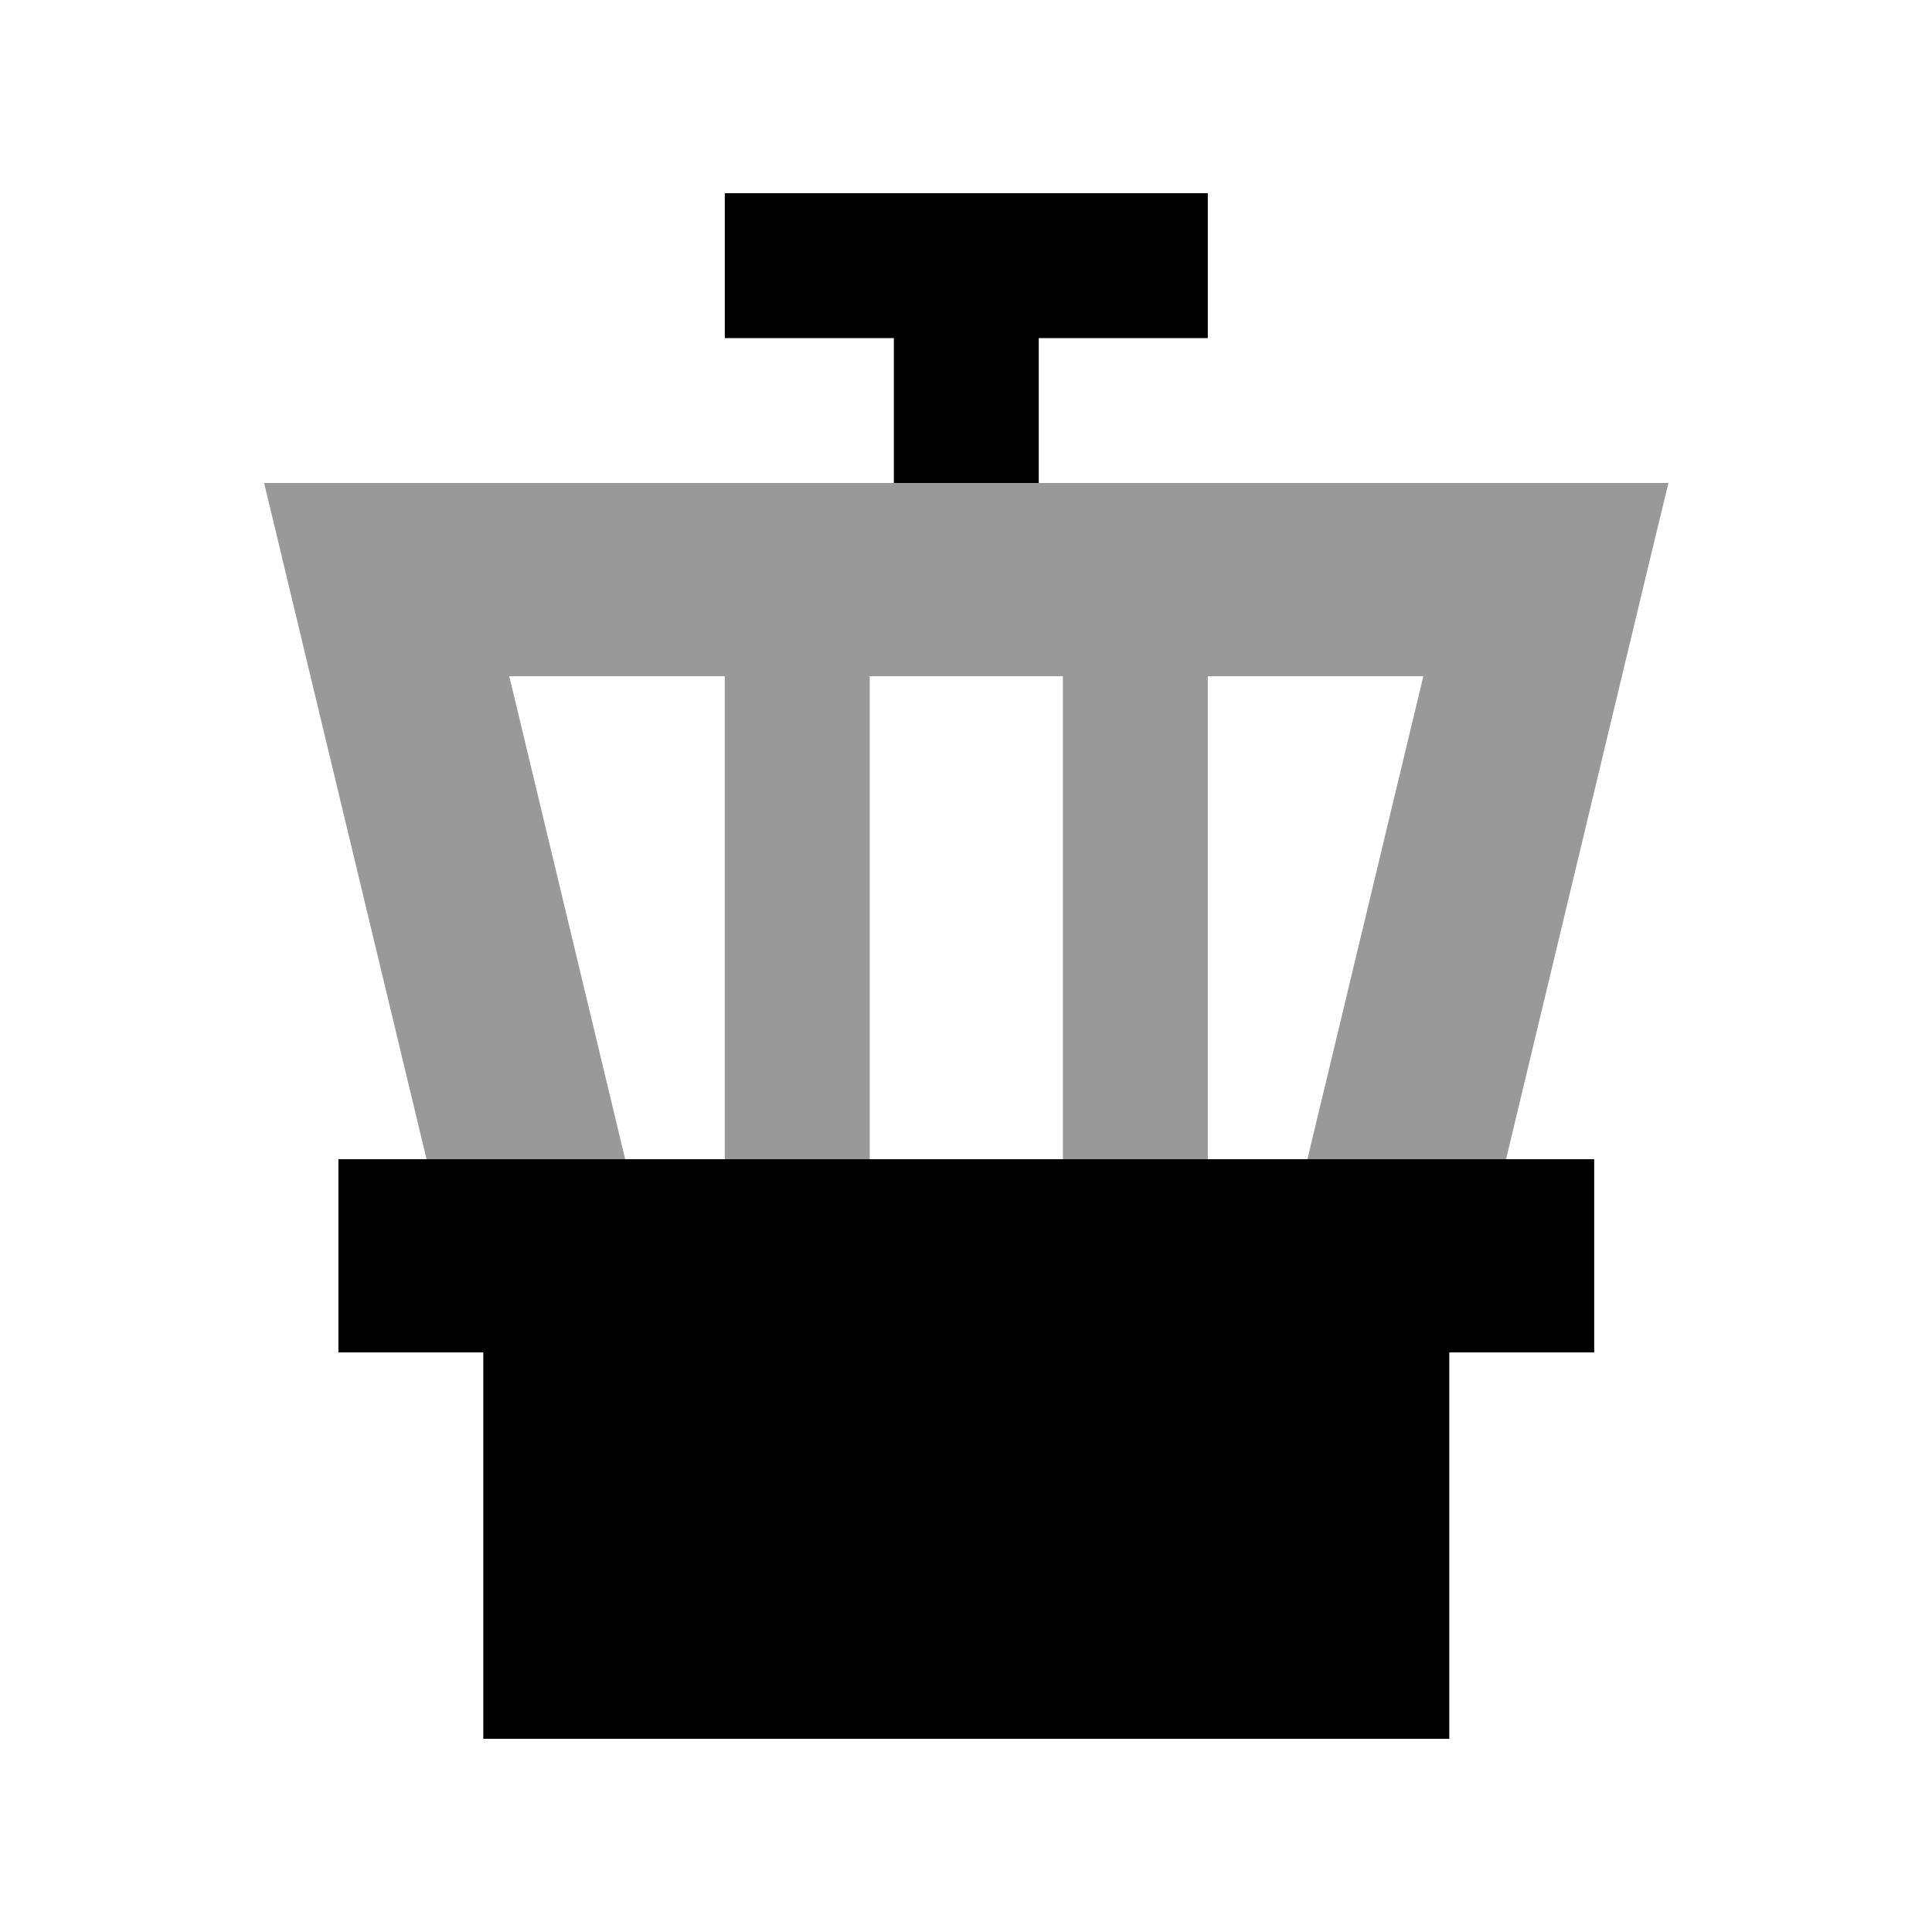
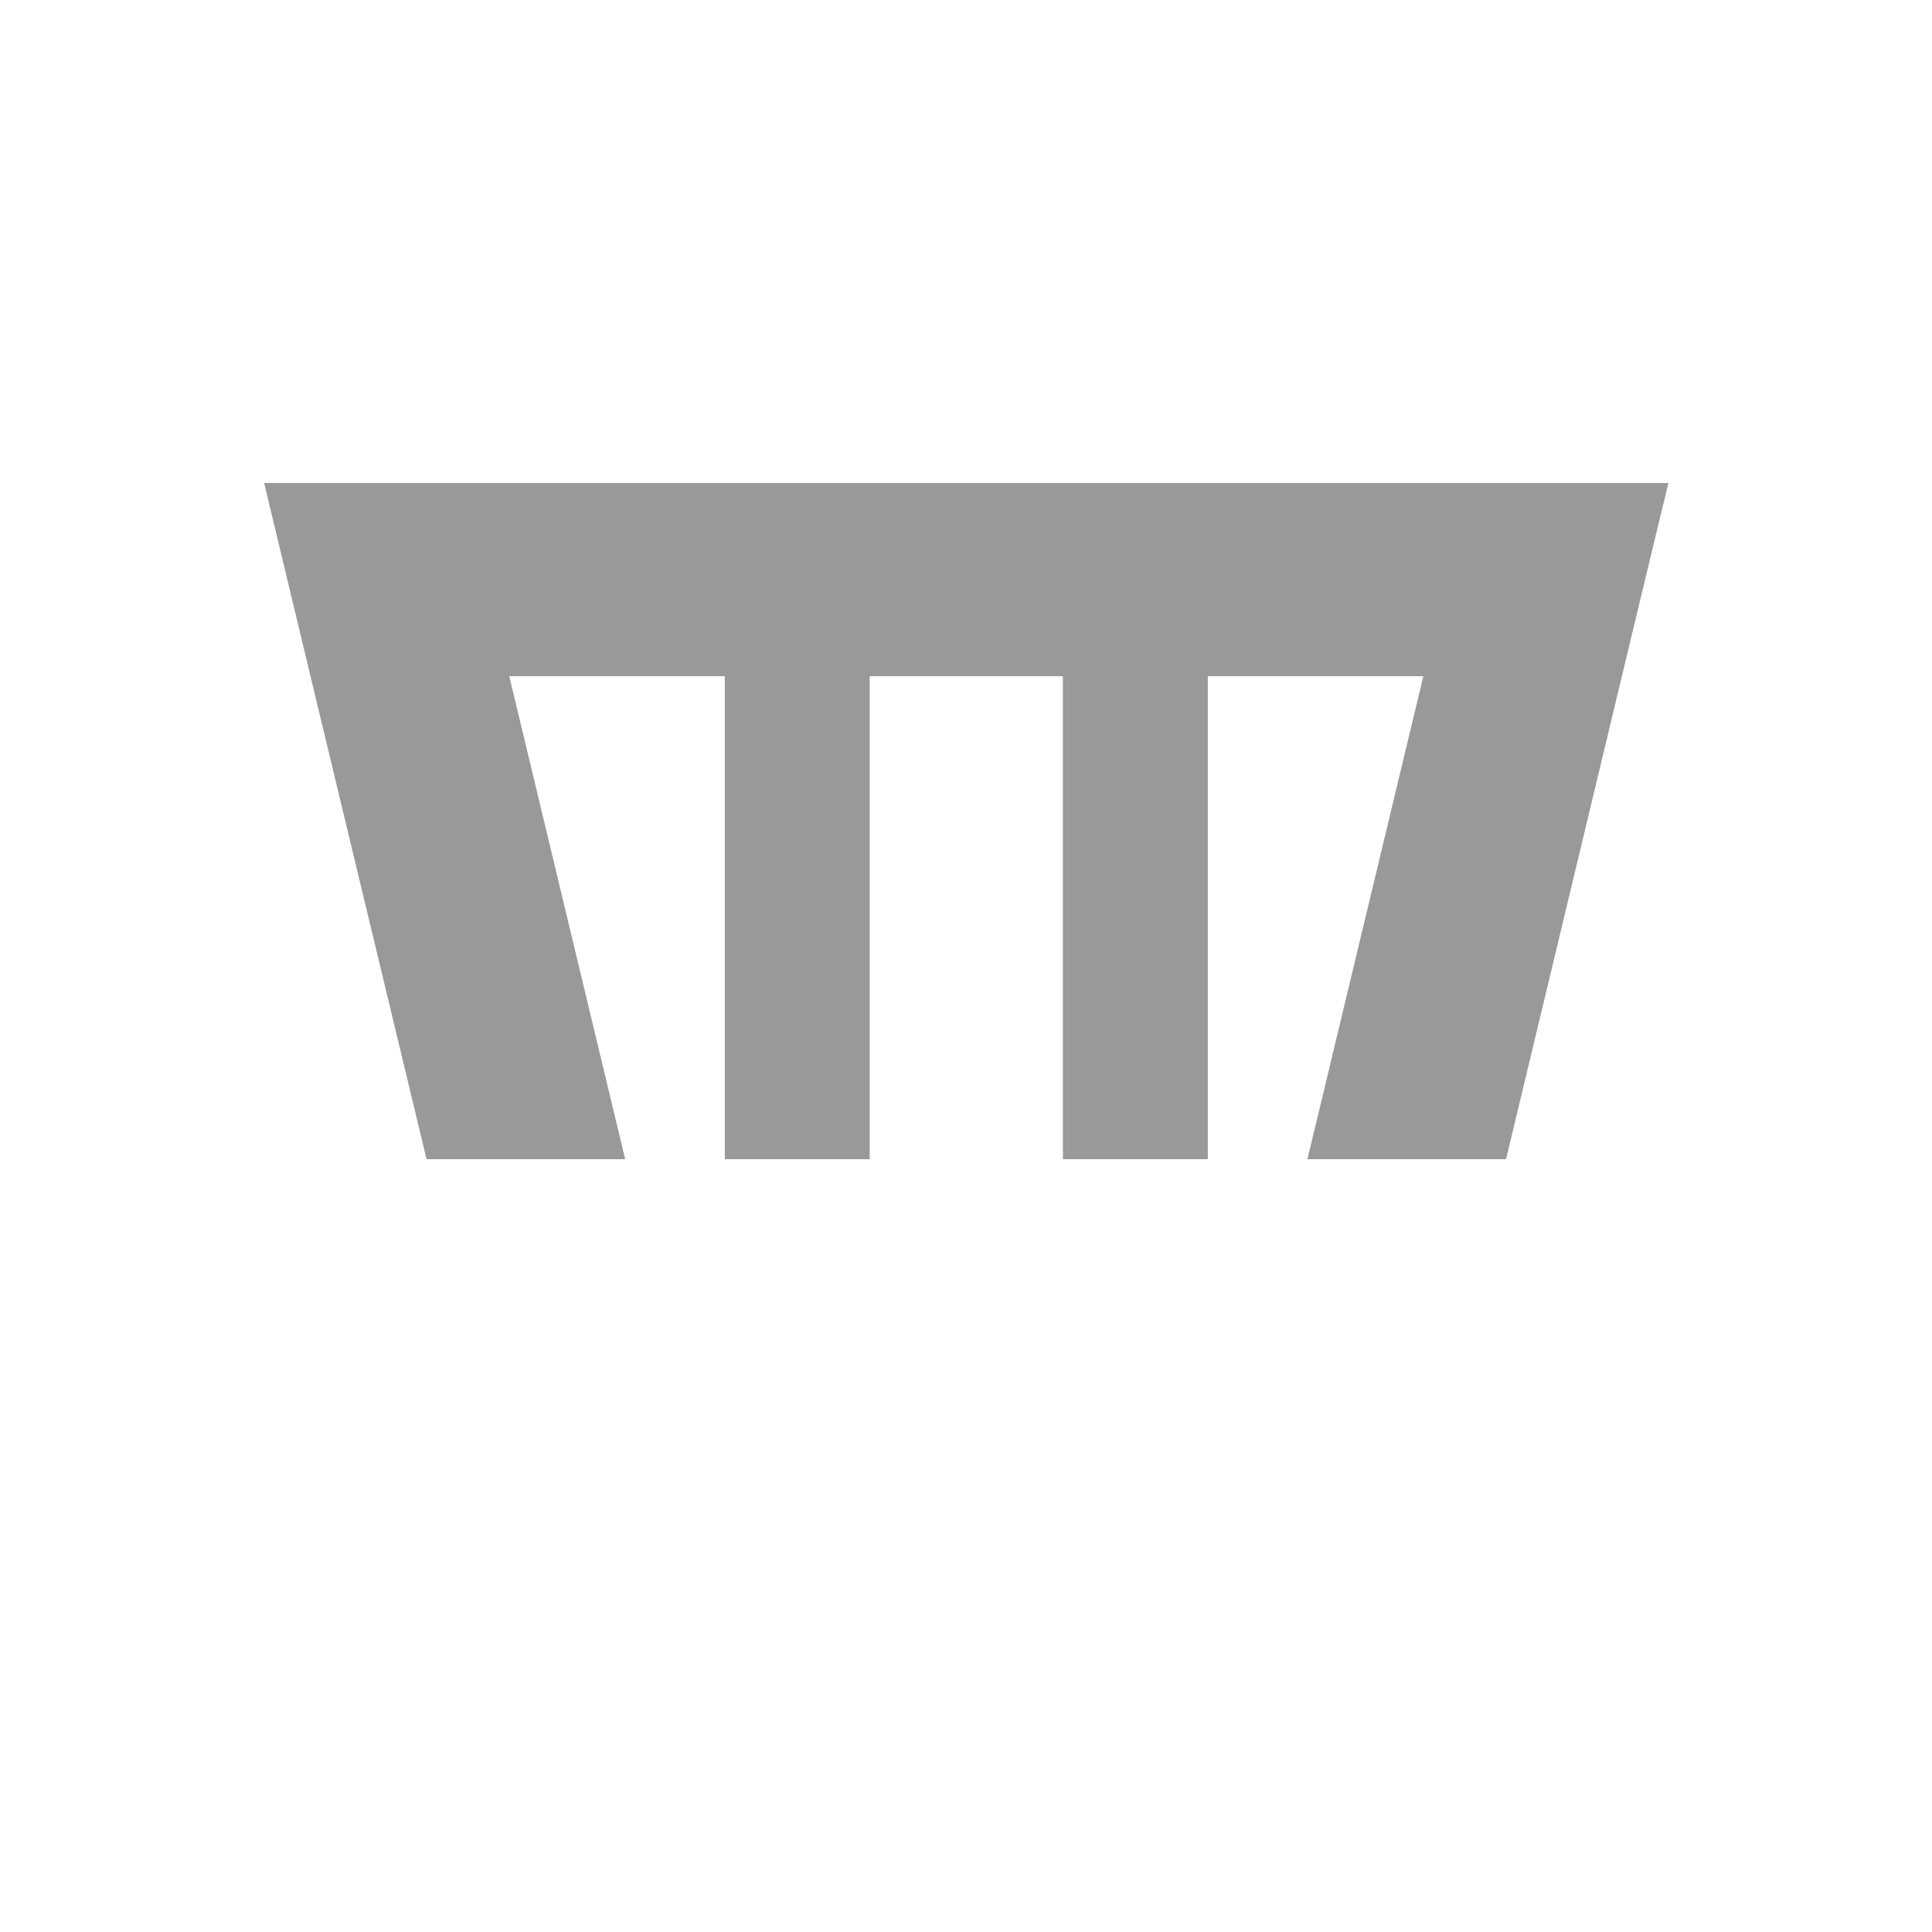
<svg xmlns="http://www.w3.org/2000/svg" viewBox="0 0 640 640">
  <path opacity=".4" fill="currentColor" d="M87.5 160C88 162.1 105.9 236.8 141.3 384L207.1 384L168.7 224L240.1 224L240.1 384L288.1 384L288.1 224L352.1 224L352.1 384L400.1 384L400.1 224L471.5 224L433.1 384L498.9 384C534.2 236.8 552.1 162.1 552.7 160L87.5 160z" />
-   <path fill="currentColor" d="M264.1 64L400.1 64L400.1 112L344.1 112L344.1 160L296.1 160L296.1 112L240.1 112L240.1 64L264.1 64zM112.1 384L528.1 384L528.1 448L480.1 448L480.1 576L160.1 576L160.1 448L112.1 448L112.1 384z" />
</svg>